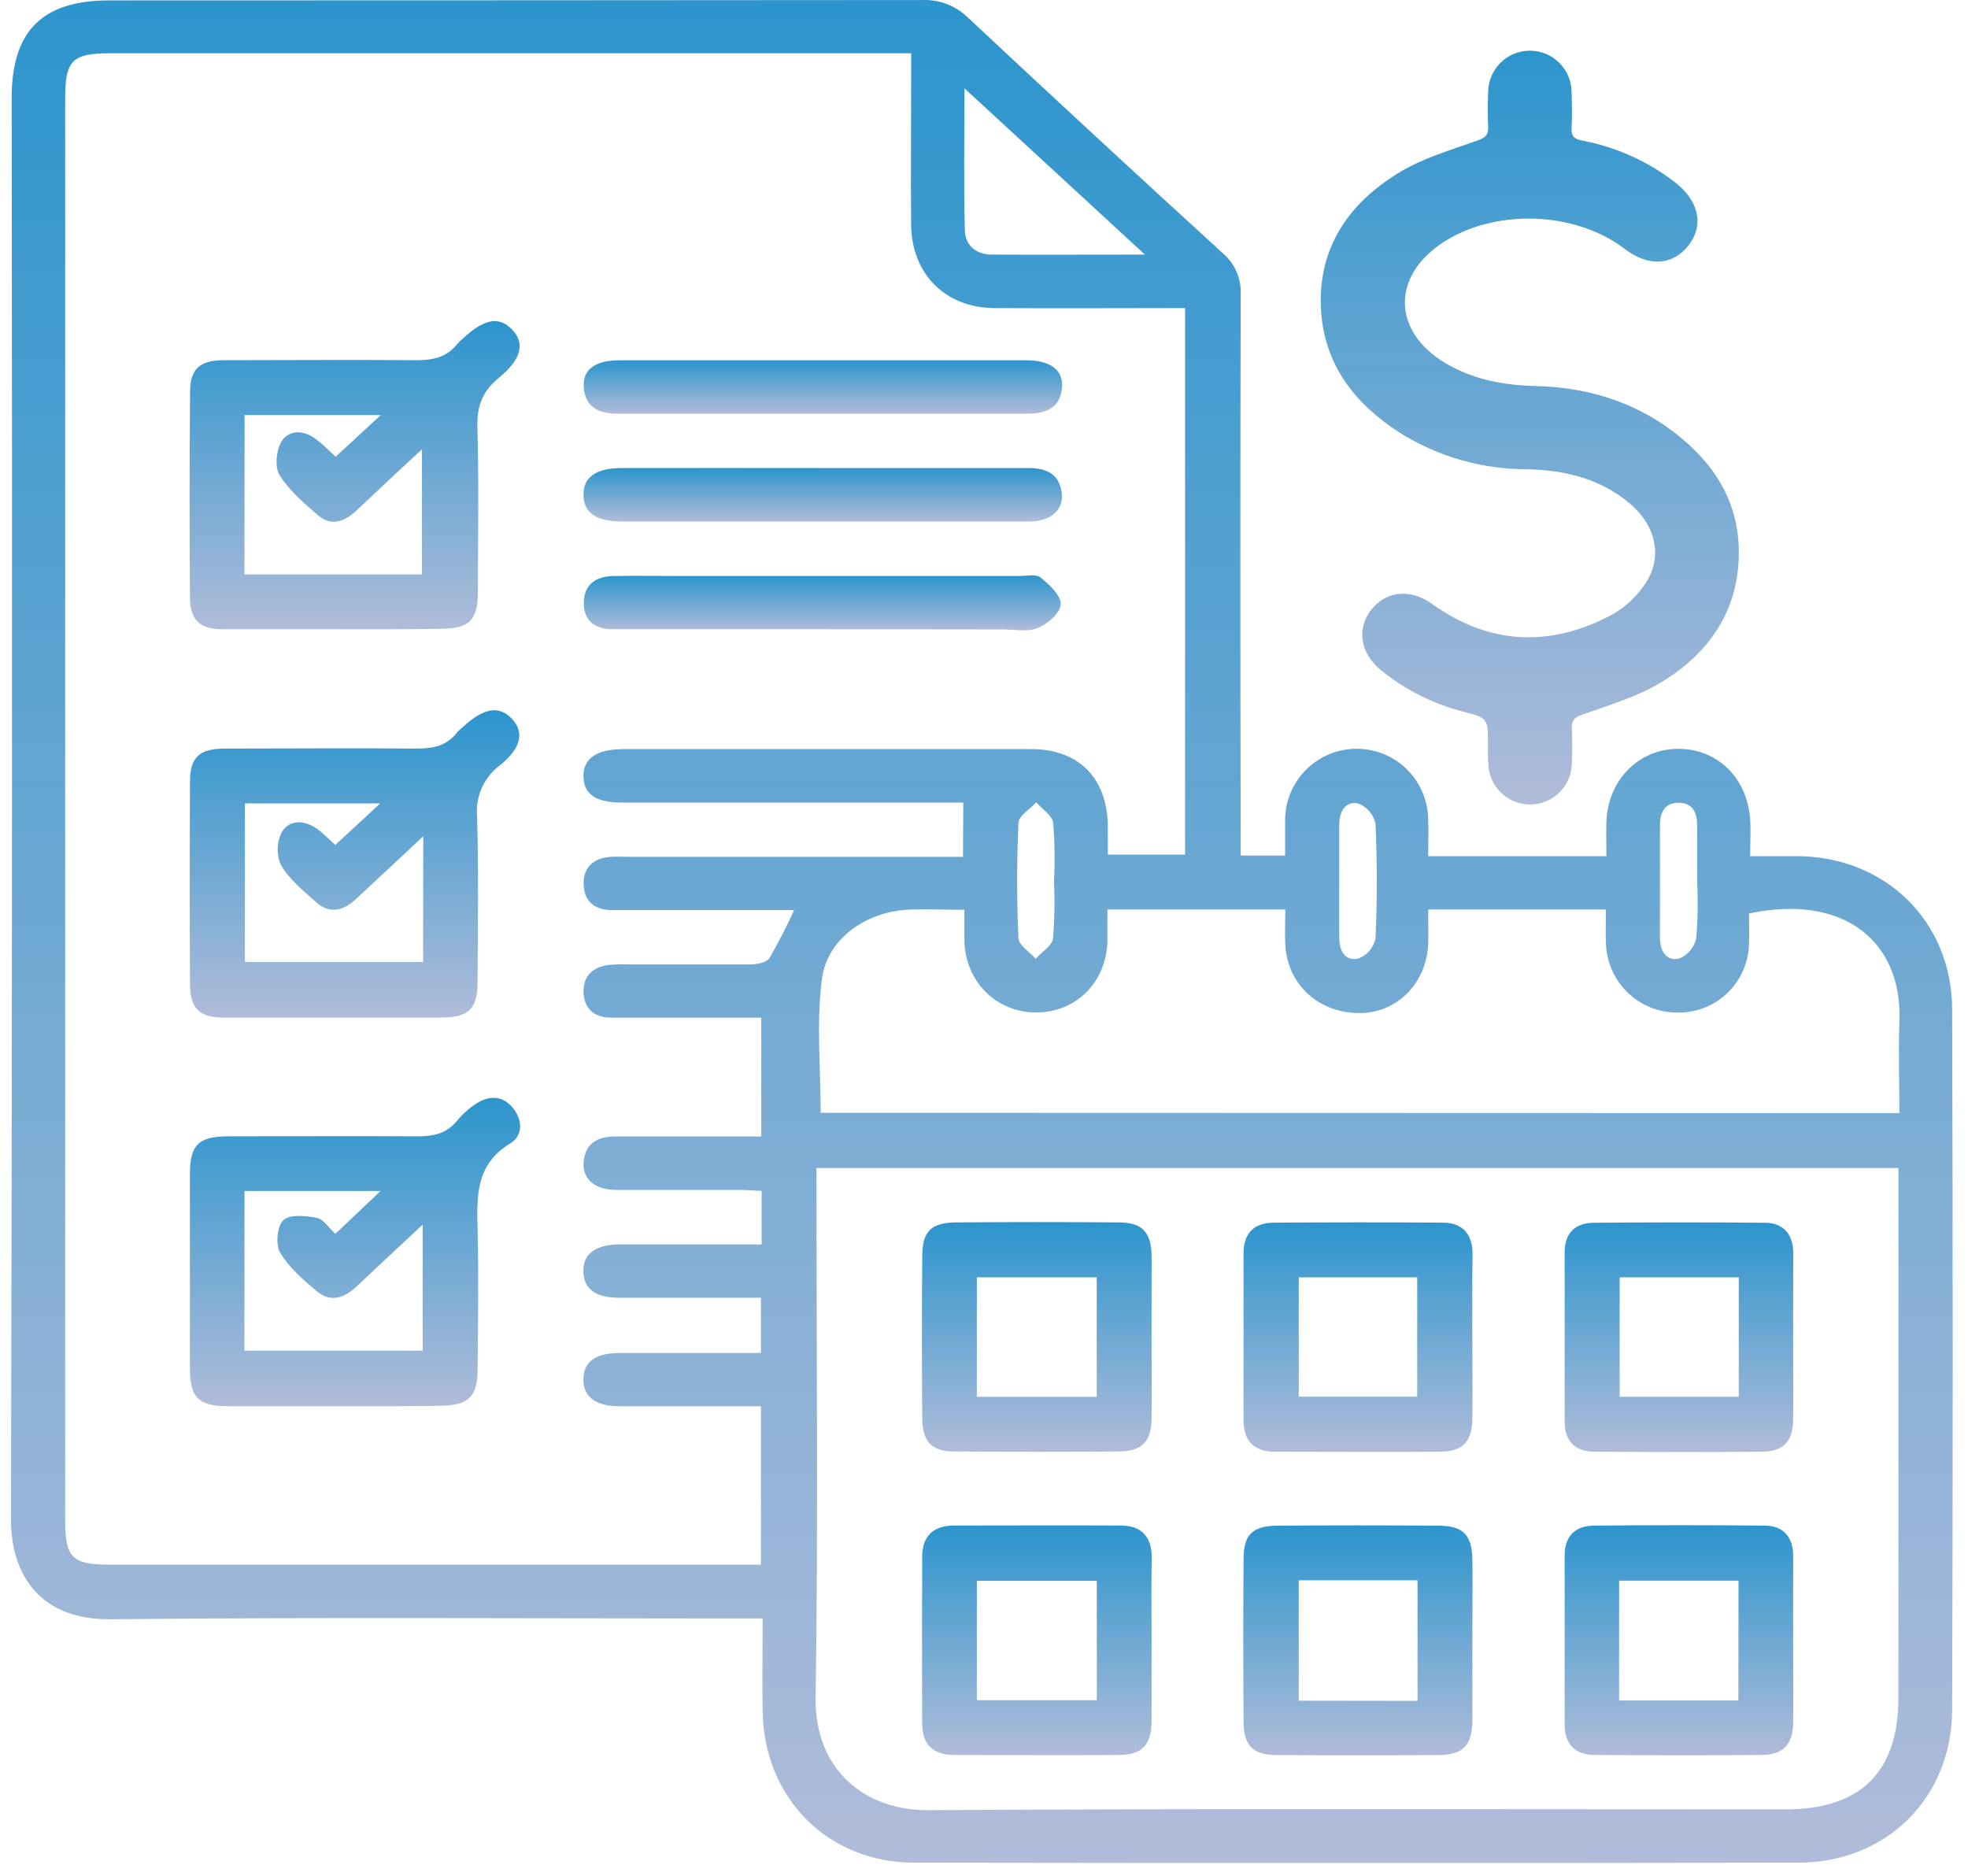
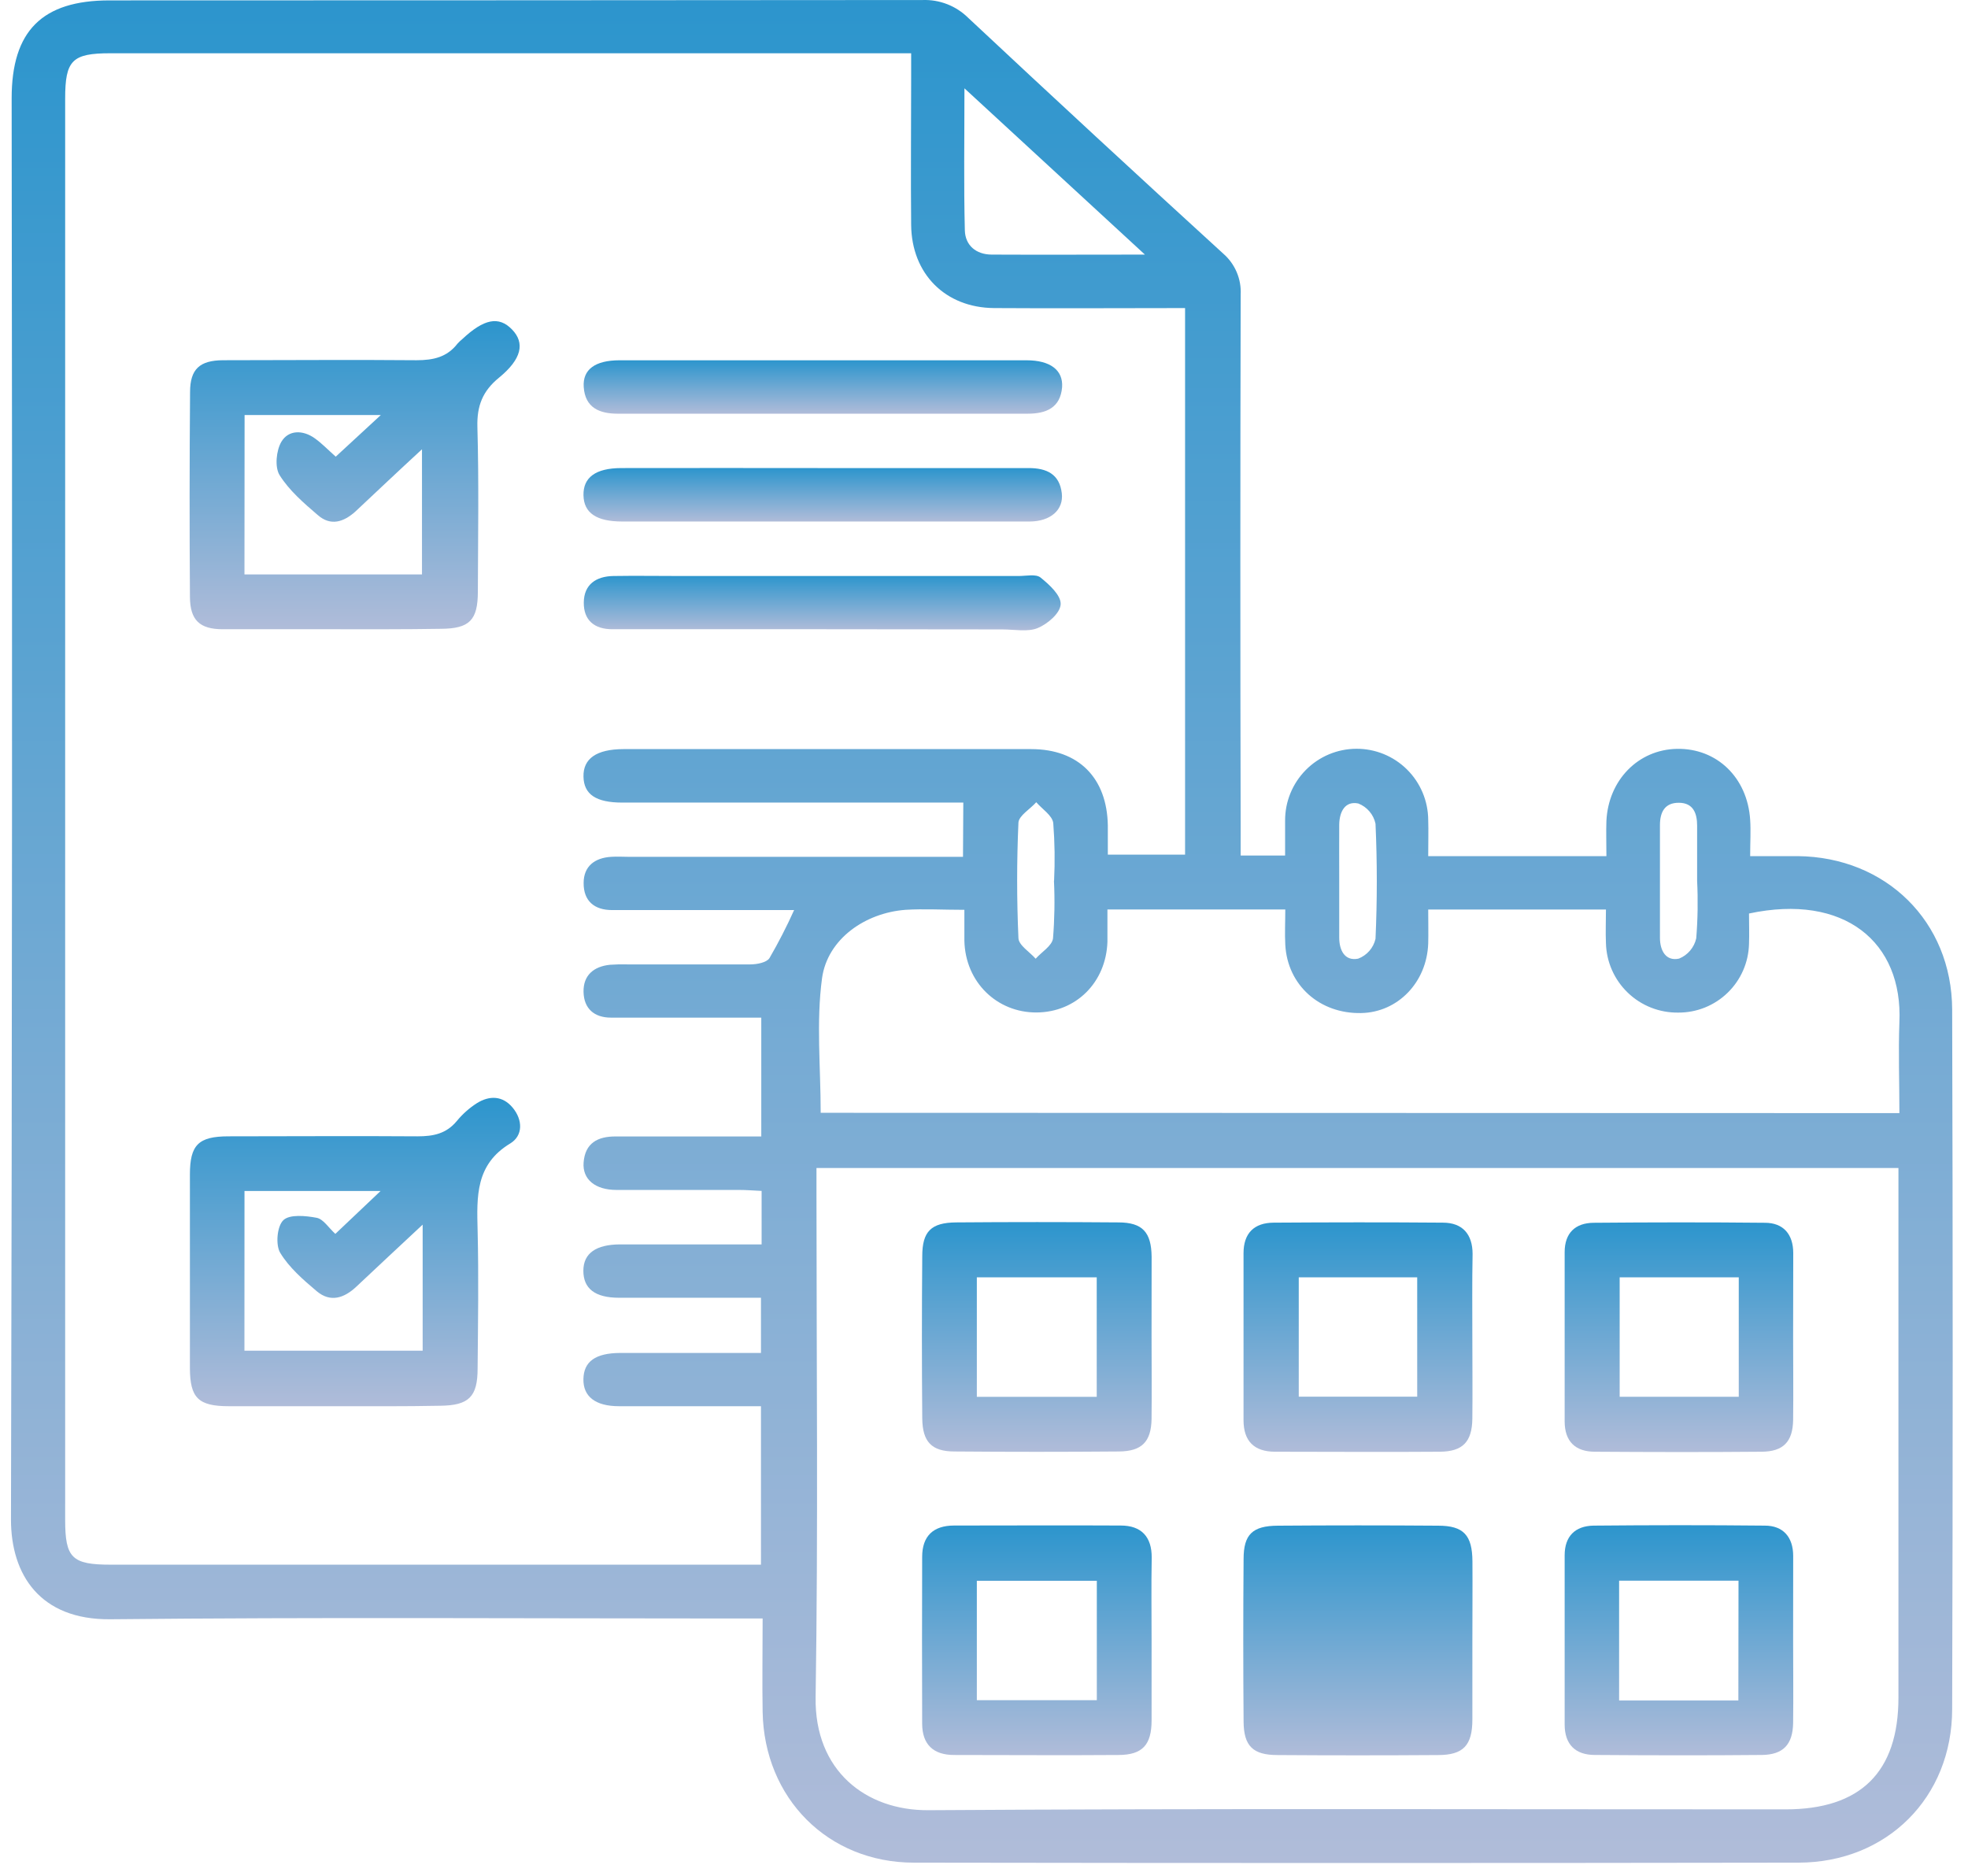
<svg xmlns="http://www.w3.org/2000/svg" width="64" height="61" viewBox="0 0 64 61" fill="none">
  <path d="M40.347 27.82H41.792C41.792 27.434 41.792 27.063 41.792 26.688C41.788 26.071 42.031 25.478 42.465 25.039C42.899 24.6 43.489 24.352 44.106 24.349C44.723 24.345 45.317 24.587 45.755 25.021C46.194 25.455 46.442 26.046 46.446 26.663C46.457 27.02 46.446 27.378 46.446 27.84H52.241C52.241 27.405 52.228 27.049 52.241 26.694C52.305 25.367 53.277 24.376 54.531 24.352C55.831 24.325 56.829 25.286 56.916 26.659C56.94 27.018 56.916 27.38 56.916 27.84C57.469 27.84 57.967 27.84 58.462 27.84C61.331 27.869 63.473 29.965 63.485 32.828C63.508 40.409 63.508 47.991 63.485 55.573C63.485 58.454 61.36 60.567 58.485 60.571C48.899 60.586 39.313 60.586 29.726 60.571C26.92 60.571 24.851 58.471 24.801 55.666C24.784 54.683 24.801 53.699 24.801 52.631H23.868C17.107 52.631 10.345 52.587 3.584 52.656C1.3 52.677 0.357 51.205 0.357 49.413C0.395 34.007 0.402 18.601 0.379 3.195C0.379 1.004 1.372 0.013 3.56 0.013C12.372 0.012 21.186 0.008 30.002 0.001C30.276 -0.009 30.549 0.037 30.805 0.137C31.06 0.237 31.293 0.388 31.487 0.581C34.24 3.157 37.005 5.714 39.785 8.252C39.973 8.416 40.121 8.621 40.218 8.85C40.316 9.08 40.36 9.329 40.347 9.578C40.333 15.349 40.333 21.12 40.347 26.891V27.82ZM31.327 26.099H20.236C19.378 26.099 18.986 25.83 18.975 25.253C18.963 24.675 19.39 24.362 20.275 24.36H23.54C26.872 24.36 30.203 24.36 33.535 24.36C35.081 24.36 36.002 25.301 36.027 26.845C36.027 27.152 36.027 27.457 36.027 27.791H38.539V10.018C36.427 10.018 34.376 10.032 32.326 10.018C30.74 10.005 29.646 8.905 29.631 7.314C29.615 5.722 29.631 4.126 29.631 2.532C29.631 2.277 29.631 2.024 29.631 1.732H3.589C2.345 1.732 2.119 1.96 2.119 3.208C2.119 18.613 2.119 34.018 2.119 49.422C2.119 50.664 2.338 50.881 3.603 50.881H24.747V45.728H23.899C22.643 45.728 21.388 45.728 20.132 45.728C19.359 45.728 18.961 45.41 18.973 44.844C18.984 44.278 19.359 44.001 20.163 43.996C21.297 43.996 22.433 43.996 23.567 43.996H24.747V42.201C23.167 42.201 21.656 42.201 20.13 42.201C19.344 42.201 18.971 41.898 18.971 41.324C18.971 40.75 19.39 40.47 20.161 40.466C21.03 40.466 21.9 40.466 22.769 40.466H24.768V38.727C24.5 38.714 24.264 38.695 24.03 38.695C22.703 38.695 21.374 38.695 20.047 38.695C19.353 38.695 18.936 38.347 18.979 37.802C19.027 37.174 19.434 36.952 20.024 36.956C21.254 36.956 22.487 36.956 23.717 36.956H24.757V33.092H23.926C22.574 33.092 21.221 33.092 19.869 33.092C19.324 33.092 18.988 32.797 18.977 32.256C18.965 31.715 19.309 31.427 19.836 31.373C20.029 31.359 20.223 31.355 20.416 31.361C21.743 31.361 23.072 31.361 24.399 31.361C24.614 31.361 24.931 31.301 25.023 31.157C25.317 30.65 25.585 30.128 25.825 29.594H24.975C23.285 29.594 21.594 29.594 19.904 29.594C19.324 29.594 18.975 29.294 18.98 28.713C18.98 28.168 19.342 27.897 19.871 27.863C20.064 27.849 20.258 27.863 20.451 27.863H31.317L31.327 26.099ZM26.552 37.982V38.832C26.552 44.285 26.609 49.741 26.524 55.195C26.488 57.578 28.153 58.88 30.195 58.865C39.485 58.805 48.778 58.84 58.068 58.838C60.506 58.838 61.738 57.627 61.738 55.204C61.738 49.725 61.738 44.247 61.738 38.77V37.982H26.552ZM61.769 36.197C61.769 35.169 61.733 34.207 61.769 33.249C61.889 30.627 59.971 29.047 56.878 29.706C56.878 30.03 56.891 30.366 56.878 30.701C56.862 31.299 56.613 31.867 56.183 32.283C55.753 32.7 55.177 32.931 54.579 32.928C53.969 32.937 53.379 32.706 52.939 32.283C52.498 31.861 52.242 31.282 52.226 30.672C52.21 30.322 52.226 29.97 52.226 29.576H46.446C46.446 30.013 46.455 30.349 46.446 30.681C46.401 31.945 45.457 32.92 44.267 32.943C42.914 32.972 41.869 32.035 41.798 30.724C41.778 30.351 41.798 29.978 41.798 29.574H36.014C36.014 30.003 36.014 30.316 36.014 30.627C35.969 31.947 34.994 32.916 33.711 32.924C32.428 32.932 31.393 31.945 31.362 30.592C31.362 30.266 31.362 29.939 31.362 29.586C30.651 29.586 30.046 29.549 29.449 29.586C28.137 29.684 26.911 30.532 26.733 31.809C26.54 33.237 26.689 34.707 26.689 36.187L61.769 36.197ZM37.235 8.281L31.364 2.872C31.364 4.524 31.34 6.008 31.377 7.489C31.389 7.976 31.738 8.276 32.247 8.279C33.837 8.287 35.425 8.279 37.237 8.279L37.235 8.281ZM55.191 28.649C55.191 28.048 55.191 27.449 55.191 26.848C55.191 26.451 55.068 26.108 54.6 26.105C54.133 26.101 53.984 26.416 53.982 26.825C53.982 28.05 53.982 29.274 53.982 30.496C53.982 30.911 54.175 31.268 54.606 31.172C54.745 31.115 54.867 31.026 54.964 30.912C55.061 30.797 55.129 30.661 55.162 30.515C55.212 29.894 55.222 29.27 55.191 28.647V28.649ZM43.552 28.616C43.552 29.24 43.552 29.864 43.552 30.488C43.552 30.901 43.73 31.261 44.168 31.174C44.308 31.122 44.433 31.035 44.532 30.922C44.63 30.81 44.699 30.674 44.732 30.529C44.788 29.283 44.788 28.031 44.732 26.785C44.7 26.637 44.633 26.5 44.535 26.386C44.437 26.271 44.312 26.182 44.172 26.128C43.737 26.039 43.558 26.402 43.552 26.814C43.548 27.413 43.552 28.013 43.552 28.612V28.616ZM34.279 28.641C34.31 28.015 34.301 27.388 34.252 26.763C34.221 26.518 33.892 26.311 33.699 26.087C33.506 26.308 33.137 26.52 33.12 26.748C33.064 28 33.064 29.259 33.12 30.507C33.129 30.739 33.485 30.954 33.68 31.176C33.873 30.957 34.211 30.759 34.244 30.517C34.295 29.892 34.305 29.265 34.275 28.639L34.279 28.641Z" fill="url(#paint0_linear_1150_63)" />
  <path d="M10.847 45.728C9.713 45.728 8.579 45.728 7.445 45.728C6.45 45.728 6.18 45.46 6.176 44.494C6.176 42.395 6.176 40.295 6.176 38.196C6.176 37.23 6.452 36.954 7.426 36.952C9.477 36.952 11.529 36.937 13.579 36.952C14.095 36.952 14.512 36.867 14.854 36.456C15.039 36.23 15.259 36.034 15.505 35.876C15.918 35.617 16.349 35.627 16.675 36.023C17.002 36.419 17.012 36.927 16.596 37.182C15.458 37.866 15.505 38.911 15.532 40.012C15.569 41.507 15.545 43.005 15.532 44.5C15.532 45.423 15.248 45.703 14.315 45.713C13.165 45.736 12.006 45.728 10.847 45.728ZM7.949 43.922H13.745V39.823C12.951 40.565 12.269 41.198 11.591 41.838C11.195 42.212 10.747 42.365 10.3 41.988C9.854 41.612 9.4 41.216 9.112 40.739C8.956 40.478 9.01 39.873 9.215 39.678C9.419 39.483 9.939 39.533 10.298 39.601C10.513 39.641 10.685 39.923 10.905 40.124L12.377 38.729H7.951L7.949 43.922Z" fill="url(#paint1_linear_1150_63)" />
  <path d="M10.79 20.462C9.61 20.462 8.427 20.462 7.247 20.462C6.49 20.462 6.183 20.164 6.177 19.415C6.161 17.194 6.163 14.973 6.181 12.752C6.181 12.002 6.494 11.718 7.255 11.714C9.353 11.714 11.449 11.695 13.547 11.714C14.094 11.714 14.538 11.614 14.878 11.175C14.926 11.122 14.978 11.072 15.034 11.027C15.739 10.366 16.222 10.271 16.651 10.714C17.08 11.156 16.962 11.68 16.232 12.278C15.695 12.715 15.506 13.196 15.525 13.886C15.575 15.669 15.546 17.454 15.54 19.237C15.54 20.172 15.266 20.442 14.339 20.448C13.156 20.468 11.976 20.462 10.79 20.462ZM7.95 18.679H13.723V14.61C12.915 15.354 12.241 15.993 11.563 16.629C11.176 16.979 10.753 17.116 10.334 16.749C9.882 16.362 9.403 15.949 9.092 15.45C8.93 15.19 8.982 14.649 9.152 14.363C9.384 13.976 9.851 13.976 10.239 14.255C10.469 14.419 10.666 14.627 10.918 14.85L12.384 13.497H7.954L7.95 18.679Z" fill="url(#paint2_linear_1150_63)" />
-   <path d="M10.902 33.09C9.695 33.09 8.489 33.09 7.282 33.09C6.478 33.09 6.182 32.795 6.179 31.999C6.167 29.803 6.167 27.606 6.179 25.409C6.179 24.623 6.492 24.345 7.301 24.343C9.376 24.343 11.453 24.325 13.527 24.343C14.068 24.343 14.522 24.267 14.862 23.819C14.926 23.749 14.996 23.684 15.071 23.626C15.73 23.018 16.23 22.936 16.643 23.369C17.057 23.802 16.953 24.335 16.257 24.886C16.001 25.076 15.798 25.33 15.668 25.621C15.538 25.913 15.486 26.233 15.515 26.551C15.567 28.336 15.539 30.123 15.531 31.908C15.531 32.804 15.255 33.081 14.372 33.088C13.22 33.098 12.061 33.09 10.902 33.09ZM13.765 27.192C12.942 27.965 12.258 28.601 11.574 29.238C11.172 29.613 10.724 29.733 10.284 29.34C9.843 28.948 9.418 28.605 9.142 28.141C9.064 27.97 9.026 27.783 9.031 27.595C9.035 27.407 9.082 27.223 9.167 27.055C9.422 26.636 9.907 26.669 10.315 26.955C10.508 27.094 10.674 27.27 10.904 27.478L12.364 26.126H7.964V31.284H13.759L13.765 27.192Z" fill="url(#paint3_linear_1150_63)" />
  <path d="M26.72 11.716C28.94 11.716 31.161 11.716 33.381 11.716C34.154 11.716 34.577 12.035 34.54 12.591C34.484 13.264 34.017 13.453 33.422 13.453H20.092C19.493 13.453 19.029 13.26 18.983 12.586C18.944 12.018 19.35 11.718 20.142 11.716C22.331 11.714 24.524 11.714 26.72 11.716Z" fill="url(#paint4_linear_1150_63)" />
  <path d="M26.793 20.462H20.493H19.914C19.334 20.462 18.977 20.174 18.985 19.59C18.992 19.007 19.384 18.74 19.95 18.731C20.675 18.719 21.399 18.731 22.122 18.731H33.133C33.373 18.731 33.688 18.659 33.839 18.781C34.124 19.011 34.509 19.36 34.493 19.652C34.478 19.944 34.063 20.294 33.744 20.425C33.425 20.556 32.985 20.468 32.598 20.468L26.793 20.462Z" fill="url(#paint5_linear_1150_63)" />
  <path d="M26.72 15.221C28.965 15.221 31.209 15.221 33.454 15.221C34.034 15.221 34.457 15.414 34.53 16.042C34.594 16.579 34.165 16.955 33.487 16.959C31.41 16.959 29.335 16.959 27.259 16.959H20.234C19.394 16.959 18.986 16.679 18.975 16.105C18.963 15.532 19.361 15.223 20.203 15.221C22.375 15.218 24.547 15.218 26.72 15.221Z" fill="url(#paint6_linear_1150_63)" />
  <path d="M37.449 43.468C37.449 44.359 37.459 45.251 37.449 46.142C37.437 46.882 37.134 47.195 36.386 47.2C34.604 47.215 32.822 47.215 31.039 47.2C30.299 47.2 30 46.888 29.992 46.124C29.977 44.367 29.977 42.608 29.992 40.849C29.992 40.041 30.282 39.759 31.091 39.751C32.849 39.737 34.608 39.737 36.367 39.751C37.155 39.751 37.441 40.07 37.451 40.864C37.449 41.741 37.449 42.608 37.449 43.468ZM31.767 41.536V45.423H35.666V41.536H31.767Z" fill="url(#paint7_linear_1150_63)" />
  <path d="M37.45 53.34C37.45 54.207 37.45 55.079 37.45 55.942C37.45 56.742 37.153 57.065 36.38 57.07C34.597 57.084 32.814 57.07 31.029 57.07C30.354 57.07 29.991 56.73 29.989 56.052C29.983 54.249 29.983 52.442 29.989 50.63C29.989 49.946 30.354 49.61 31.025 49.608C32.833 49.608 34.639 49.598 36.447 49.608C37.116 49.608 37.46 49.973 37.454 50.657C37.437 51.555 37.45 52.447 37.45 53.34ZM31.767 55.287H35.669V51.404H31.767V55.287Z" fill="url(#paint8_linear_1150_63)" />
  <path d="M58.313 43.501C58.313 44.394 58.324 45.286 58.313 46.179C58.301 46.88 57.996 47.203 57.293 47.208C55.484 47.224 53.674 47.22 51.866 47.208C51.229 47.208 50.883 46.872 50.883 46.219C50.883 44.386 50.883 42.553 50.883 40.719C50.883 40.097 51.227 39.769 51.824 39.763C53.68 39.747 55.539 39.744 57.395 39.763C57.992 39.763 58.315 40.132 58.317 40.744C58.314 41.665 58.313 42.584 58.313 43.501ZM56.545 41.536H52.672V45.421H56.545V41.536Z" fill="url(#paint9_linear_1150_63)" />
  <path d="M47.881 43.536C47.881 44.405 47.891 45.275 47.881 46.142C47.869 46.888 47.568 47.203 46.822 47.208C45.037 47.222 43.25 47.208 41.465 47.208C40.789 47.208 40.44 46.866 40.44 46.182C40.44 44.373 40.44 42.563 40.44 40.754C40.44 40.101 40.785 39.763 41.421 39.759C43.254 39.747 45.091 39.744 46.923 39.759C47.558 39.759 47.889 40.132 47.889 40.779C47.871 41.703 47.881 42.62 47.881 43.536ZM42.236 41.536V45.417H46.088V41.536H42.236Z" fill="url(#paint10_linear_1150_63)" />
-   <path d="M47.882 53.379C47.882 54.223 47.882 55.069 47.882 55.913C47.882 56.757 47.59 57.072 46.765 57.072C45.027 57.084 43.288 57.084 41.549 57.072C40.746 57.072 40.448 56.781 40.442 55.985C40.428 54.223 40.428 52.46 40.442 50.697C40.442 49.895 40.732 49.619 41.553 49.613C43.292 49.6 45.03 49.6 46.769 49.613C47.602 49.613 47.878 49.924 47.884 50.773C47.89 51.621 47.882 52.509 47.882 53.379ZM46.099 55.31V51.389H42.235V55.305L46.099 55.31Z" fill="url(#paint11_linear_1150_63)" />
+   <path d="M47.882 53.379C47.882 54.223 47.882 55.069 47.882 55.913C47.882 56.757 47.59 57.072 46.765 57.072C45.027 57.084 43.288 57.084 41.549 57.072C40.746 57.072 40.448 56.781 40.442 55.985C40.428 54.223 40.428 52.46 40.442 50.697C40.442 49.895 40.732 49.619 41.553 49.613C43.292 49.6 45.03 49.6 46.769 49.613C47.602 49.613 47.878 49.924 47.884 50.773C47.89 51.621 47.882 52.509 47.882 53.379ZM46.099 55.31H42.235V55.305L46.099 55.31Z" fill="url(#paint11_linear_1150_63)" />
  <path d="M58.313 53.353C58.313 54.246 58.324 55.139 58.313 56.031C58.301 56.73 57.99 57.061 57.297 57.069C55.488 57.086 53.678 57.082 51.868 57.069C51.234 57.069 50.883 56.73 50.883 56.077C50.883 54.243 50.883 52.41 50.883 50.577C50.883 49.955 51.225 49.623 51.82 49.611C53.676 49.594 55.535 49.592 57.391 49.611C57.986 49.611 58.313 49.98 58.315 50.593C58.313 51.52 58.313 52.436 58.313 53.353ZM56.537 51.402H52.654V55.297H56.532L56.537 51.402Z" fill="url(#paint12_linear_1150_63)" />
-   <path d="M48.389 24.217C48.389 23.344 48.389 23.352 47.556 23.134C46.593 22.883 45.695 22.43 44.921 21.804C44.241 21.256 44.102 20.452 44.596 19.826C45.091 19.2 45.879 19.148 46.563 19.633C48.445 20.985 50.427 21.055 52.434 19.983C52.864 19.737 53.23 19.394 53.504 18.982C54.084 18.122 53.856 17.095 53.002 16.374C52.036 15.557 50.877 15.284 49.644 15.259C48.19 15.259 46.764 14.85 45.532 14.079C44.087 13.153 43.086 11.9 42.964 10.136C42.825 8.119 43.822 6.639 45.475 5.627C46.248 5.148 47.174 4.881 48.049 4.57C48.317 4.474 48.41 4.377 48.395 4.11C48.375 3.743 48.381 3.373 48.395 3.005C48.395 2.646 48.538 2.3 48.792 2.046C49.047 1.791 49.392 1.648 49.752 1.648C50.112 1.648 50.457 1.791 50.711 2.046C50.966 2.3 51.109 2.646 51.109 3.005C51.122 3.392 51.128 3.778 51.109 4.153C51.093 4.418 51.182 4.518 51.447 4.57C52.551 4.778 53.59 5.244 54.478 5.932C55.251 6.537 55.426 7.325 54.905 7.988C54.383 8.65 53.587 8.672 52.838 8.096C51.221 6.852 48.563 6.773 46.876 7.918C45.236 9.031 45.302 10.797 47.011 11.811C47.917 12.348 48.904 12.528 49.942 12.553C51.584 12.595 53.102 13.04 54.422 14.042C55.741 15.045 56.562 16.322 56.547 18.01C56.533 19.876 55.566 21.252 54.035 22.181C53.251 22.656 52.336 22.927 51.462 23.238C51.194 23.332 51.101 23.431 51.117 23.698C51.136 24.065 51.13 24.436 51.117 24.803C51.117 25.163 50.973 25.508 50.719 25.763C50.464 26.018 50.119 26.161 49.758 26.161C49.398 26.161 49.053 26.018 48.798 25.763C48.543 25.508 48.4 25.163 48.4 24.803C48.381 24.615 48.389 24.416 48.389 24.217Z" fill="url(#paint13_linear_1150_63)" />
  <defs>
    <linearGradient id="paint0_linear_1150_63" x1="31.93" y1="0" x2="31.93" y2="60.583" gradientUnits="userSpaceOnUse">
      <stop stop-color="#2C95CD" />
      <stop offset="1" stop-color="#B0BCD9" />
    </linearGradient>
    <linearGradient id="paint1_linear_1150_63" x1="11.545" y1="35.7" x2="11.545" y2="45.73" gradientUnits="userSpaceOnUse">
      <stop stop-color="#2C95CD" />
      <stop offset="1" stop-color="#B0BCD9" />
    </linearGradient>
    <linearGradient id="paint2_linear_1150_63" x1="11.533" y1="10.442" x2="11.533" y2="20.462" gradientUnits="userSpaceOnUse">
      <stop stop-color="#2C95CD" />
      <stop offset="1" stop-color="#B0BCD9" />
    </linearGradient>
    <linearGradient id="paint3_linear_1150_63" x1="11.528" y1="23.097" x2="11.528" y2="33.093" gradientUnits="userSpaceOnUse">
      <stop stop-color="#2C95CD" />
      <stop offset="1" stop-color="#B0BCD9" />
    </linearGradient>
    <linearGradient id="paint4_linear_1150_63" x1="26.762" y1="11.714" x2="26.762" y2="13.453" gradientUnits="userSpaceOnUse">
      <stop stop-color="#2C95CD" />
      <stop offset="1" stop-color="#B0BCD9" />
    </linearGradient>
    <linearGradient id="paint5_linear_1150_63" x1="26.739" y1="18.71" x2="26.739" y2="20.497" gradientUnits="userSpaceOnUse">
      <stop stop-color="#2C95CD" />
      <stop offset="1" stop-color="#B0BCD9" />
    </linearGradient>
    <linearGradient id="paint6_linear_1150_63" x1="26.756" y1="15.219" x2="26.756" y2="16.959" gradientUnits="userSpaceOnUse">
      <stop stop-color="#2C95CD" />
      <stop offset="1" stop-color="#B0BCD9" />
    </linearGradient>
    <linearGradient id="paint7_linear_1150_63" x1="33.717" y1="39.741" x2="33.717" y2="47.211" gradientUnits="userSpaceOnUse">
      <stop stop-color="#2C95CD" />
      <stop offset="1" stop-color="#B0BCD9" />
    </linearGradient>
    <linearGradient id="paint8_linear_1150_63" x1="33.719" y1="49.603" x2="33.719" y2="57.076" gradientUnits="userSpaceOnUse">
      <stop stop-color="#2C95CD" />
      <stop offset="1" stop-color="#B0BCD9" />
    </linearGradient>
    <linearGradient id="paint9_linear_1150_63" x1="54.6" y1="39.75" x2="54.6" y2="47.218" gradientUnits="userSpaceOnUse">
      <stop stop-color="#2C95CD" />
      <stop offset="1" stop-color="#B0BCD9" />
    </linearGradient>
    <linearGradient id="paint10_linear_1150_63" x1="44.164" y1="39.749" x2="44.164" y2="47.214" gradientUnits="userSpaceOnUse">
      <stop stop-color="#2C95CD" />
      <stop offset="1" stop-color="#B0BCD9" />
    </linearGradient>
    <linearGradient id="paint11_linear_1150_63" x1="44.159" y1="49.604" x2="44.159" y2="57.081" gradientUnits="userSpaceOnUse">
      <stop stop-color="#2C95CD" />
      <stop offset="1" stop-color="#B0BCD9" />
    </linearGradient>
    <linearGradient id="paint12_linear_1150_63" x1="54.6" y1="49.598" x2="54.6" y2="57.08" gradientUnits="userSpaceOnUse">
      <stop stop-color="#2C95CD" />
      <stop offset="1" stop-color="#B0BCD9" />
    </linearGradient>
    <linearGradient id="paint13_linear_1150_63" x1="49.749" y1="1.648" x2="49.749" y2="26.161" gradientUnits="userSpaceOnUse">
      <stop stop-color="#2C95CD" />
      <stop offset="1" stop-color="#B0BCD9" />
    </linearGradient>
  </defs>
</svg>